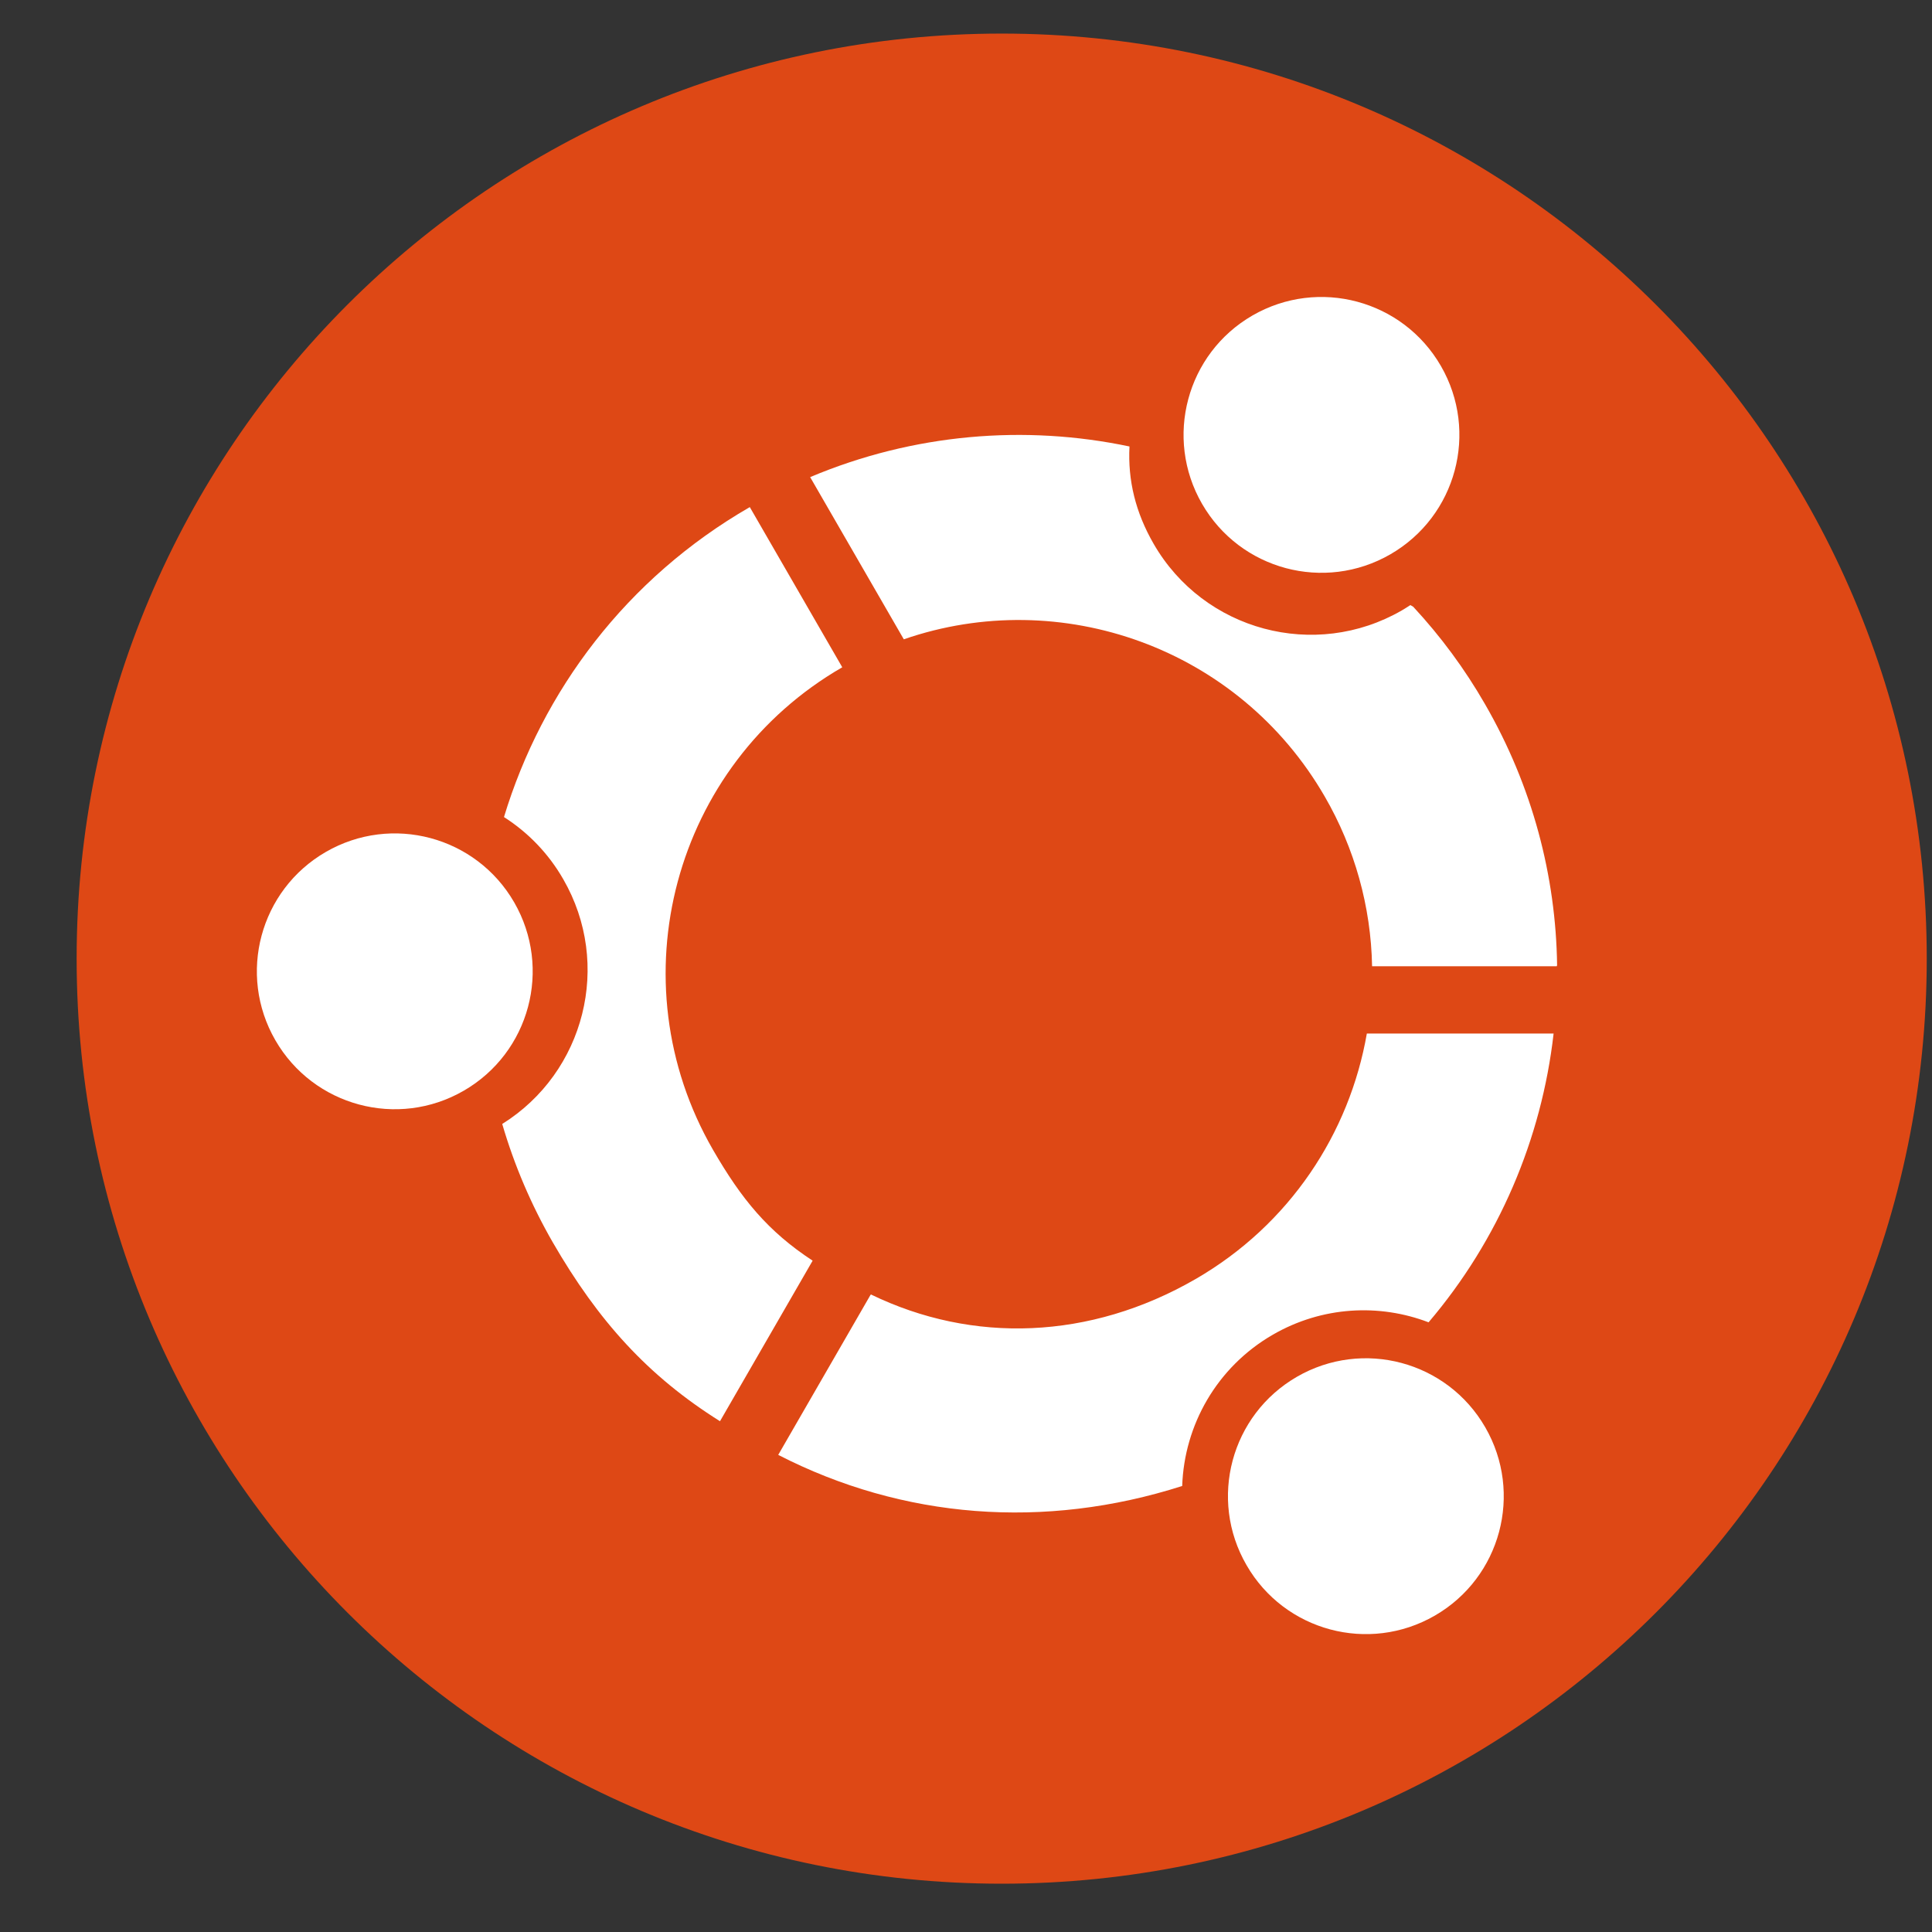
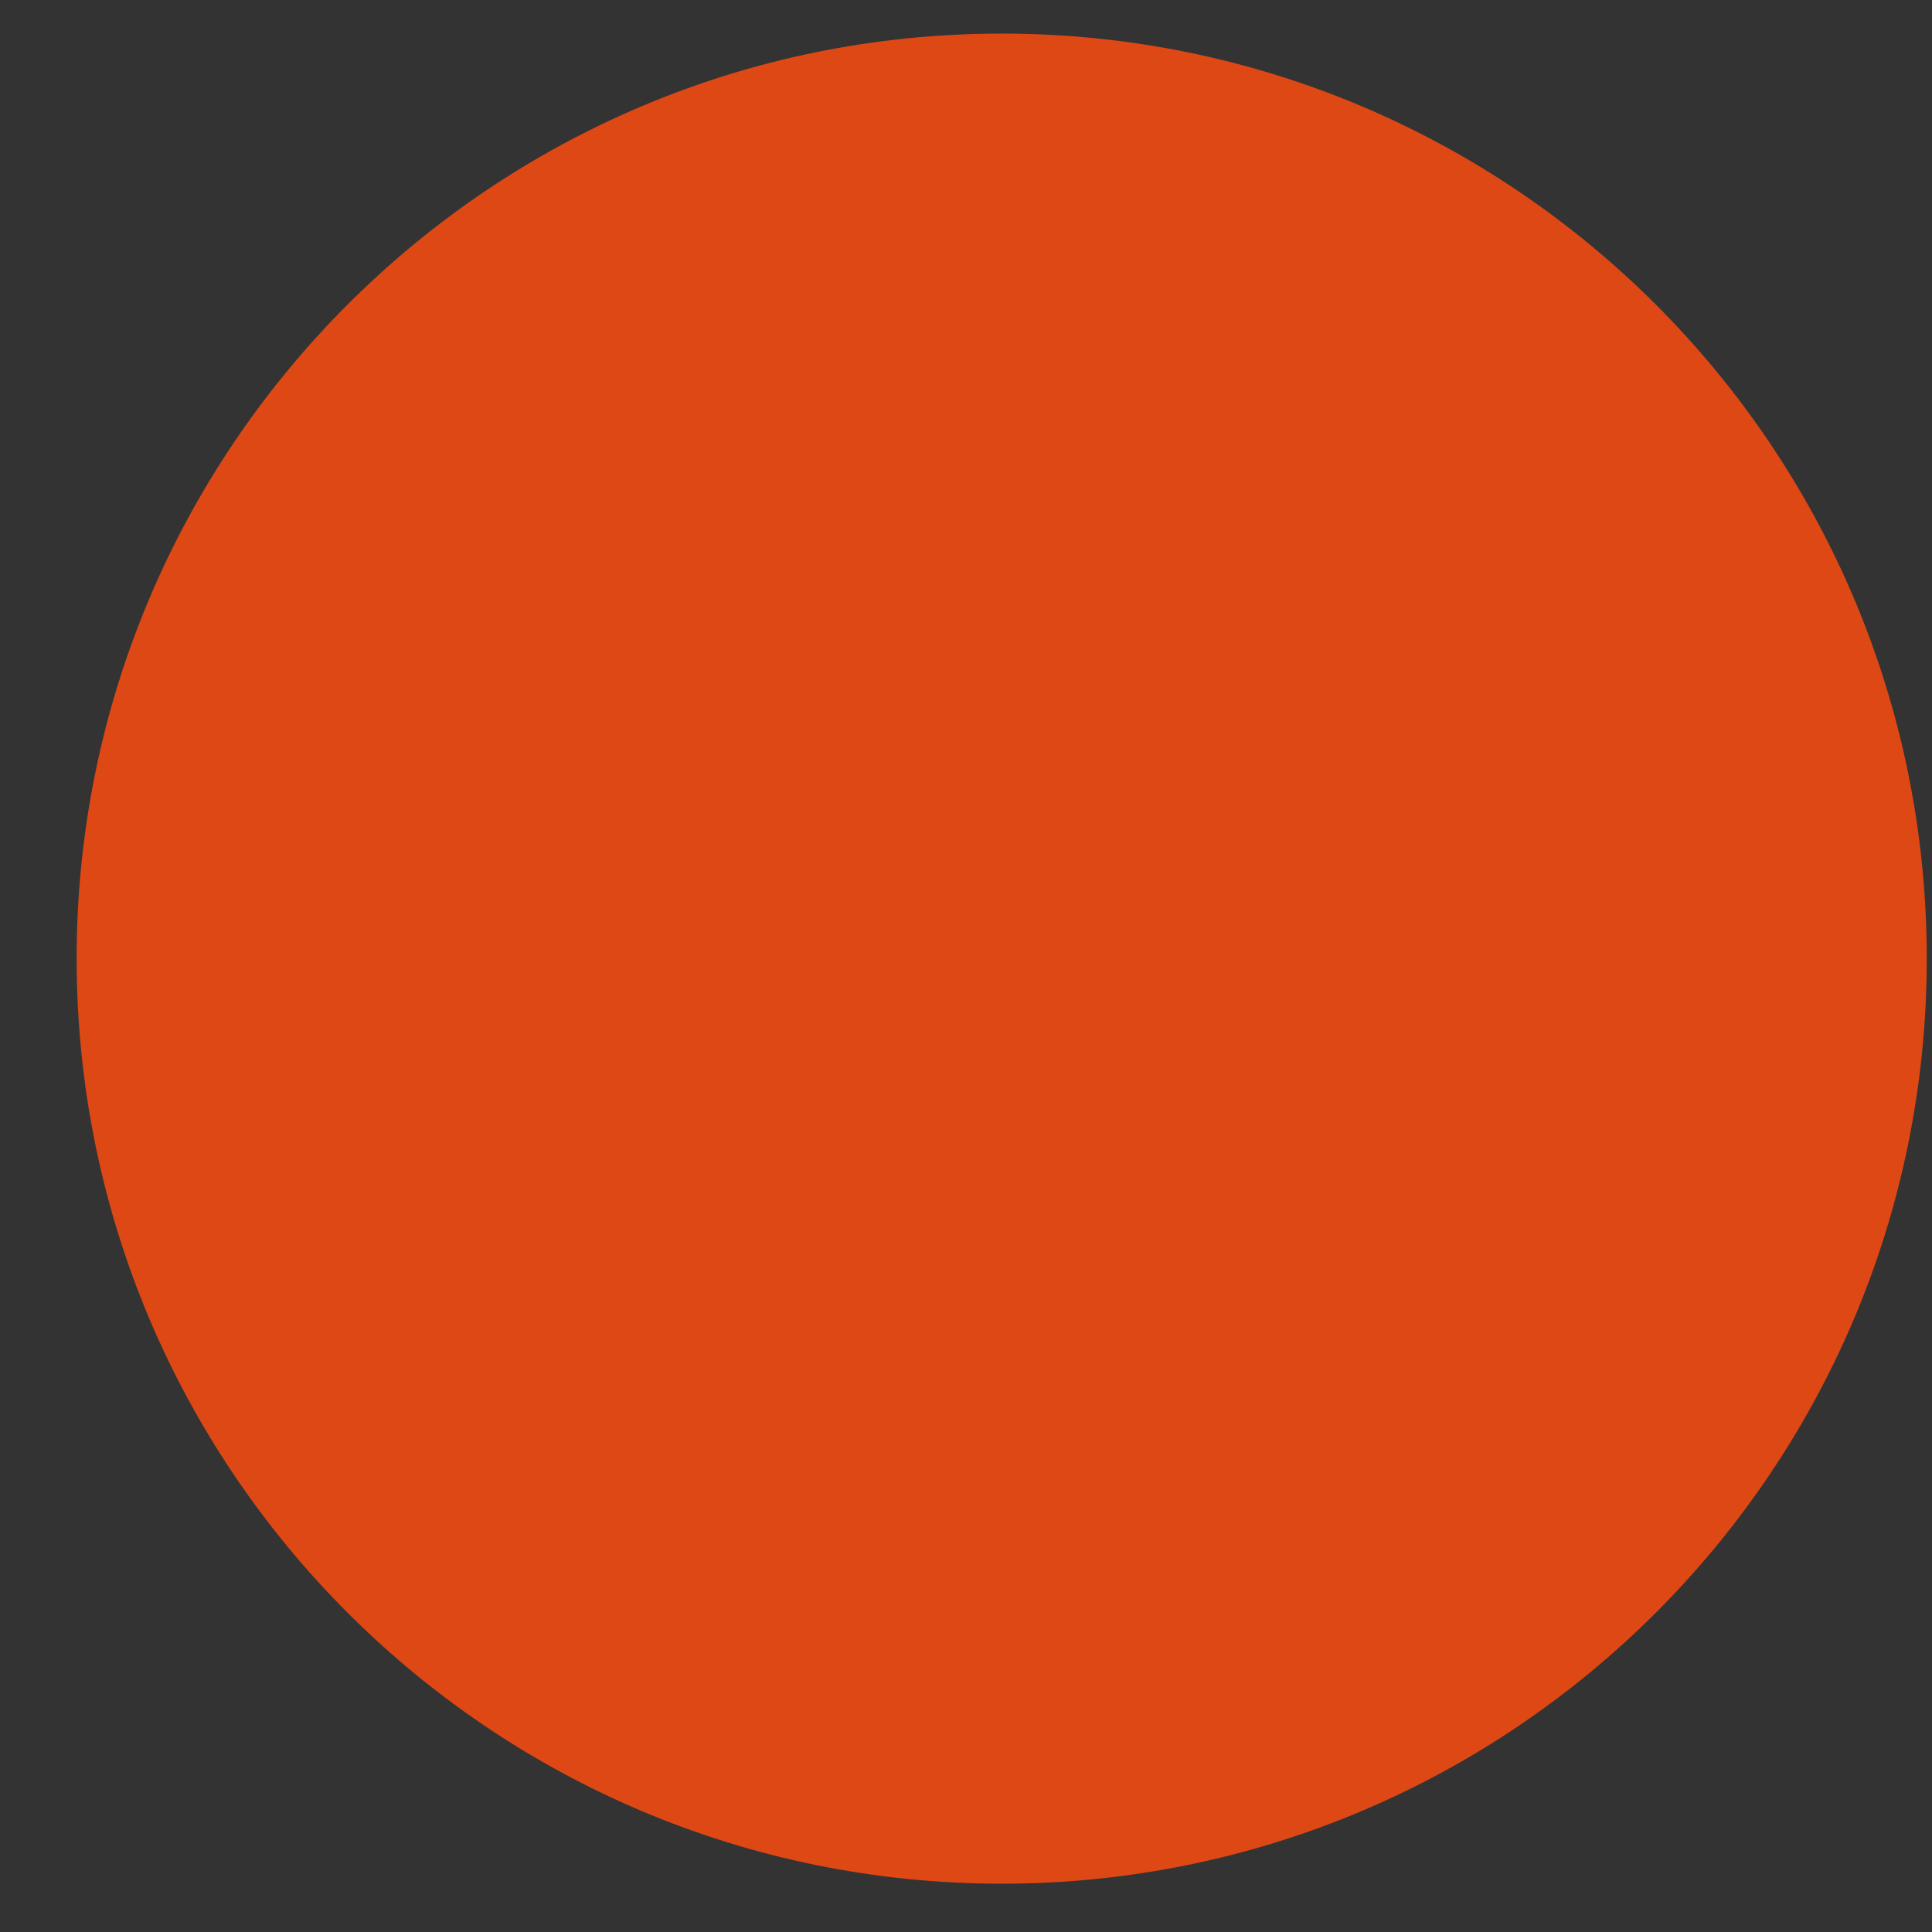
<svg xmlns="http://www.w3.org/2000/svg" width="21" height="21" viewBox="0 0 21 21" fill="none">
  <rect x="0" y="0" width="21" height="21" fill="#333333" stroke="none" />
  <path d="M0.833 10.42C0.833 15.973 5.335 20.475 10.888 20.475C16.441 20.475 20.943 15.973 20.943 10.42C20.943 4.867 16.441 0.365 10.888 0.365C5.335 0.365 0.833 4.867 0.833 10.42Z" fill="#DE4815" />
-   <path d="M5.478 8.881C5.744 9.051 5.965 9.282 6.122 9.556C6.656 10.48 6.357 11.656 5.459 12.217C5.59 12.666 5.775 13.098 6.008 13.503C6.502 14.358 7.043 14.957 7.826 15.448L8.833 13.703C8.347 13.384 8.061 13.036 7.75 12.498C6.69 10.661 7.319 8.313 9.155 7.253L8.15 5.512C6.81 6.285 5.894 7.509 5.478 8.881ZM15.361 6.595L15.342 6.584L15.33 6.577C15.3 6.597 15.269 6.616 15.237 6.635C14.293 7.18 13.085 6.857 12.54 5.912C12.342 5.569 12.258 5.22 12.277 4.853C11.141 4.614 9.931 4.712 8.806 5.186L9.824 6.949C11.528 6.359 13.465 7.039 14.4 8.659C14.725 9.22 14.902 9.855 14.914 10.503H16.921C16.922 10.499 16.924 10.496 16.925 10.492C16.912 9.526 16.659 8.55 16.141 7.653C15.922 7.272 15.66 6.917 15.361 6.595ZM9.458 14.082L8.459 15.814C9.812 16.509 11.352 16.631 12.85 16.152C12.872 15.494 13.223 14.861 13.836 14.507C14.372 14.198 14.992 14.168 15.528 14.373C16.29 13.478 16.757 12.38 16.887 11.234H14.857C14.669 12.316 14.02 13.311 12.995 13.903C11.848 14.565 10.572 14.607 9.466 14.07" fill="white" />
-   <path d="M14.097 14.965C14.814 14.551 15.73 14.796 16.144 15.514C16.558 16.231 16.313 17.147 15.596 17.561C14.879 17.975 13.962 17.73 13.549 17.012C13.134 16.295 13.38 15.379 14.097 14.965ZM13.614 3.429C14.332 3.015 15.248 3.261 15.662 3.978C16.076 4.695 15.83 5.611 15.113 6.025C14.396 6.439 13.48 6.194 13.066 5.477C12.652 4.76 12.897 3.843 13.614 3.429ZM3.542 9.26C4.259 8.846 5.175 9.091 5.589 9.808C6.003 10.526 5.758 11.442 5.04 11.856C4.323 12.27 3.407 12.024 2.993 11.307C2.579 10.59 2.825 9.674 3.542 9.26Z" fill="white" />
</svg>